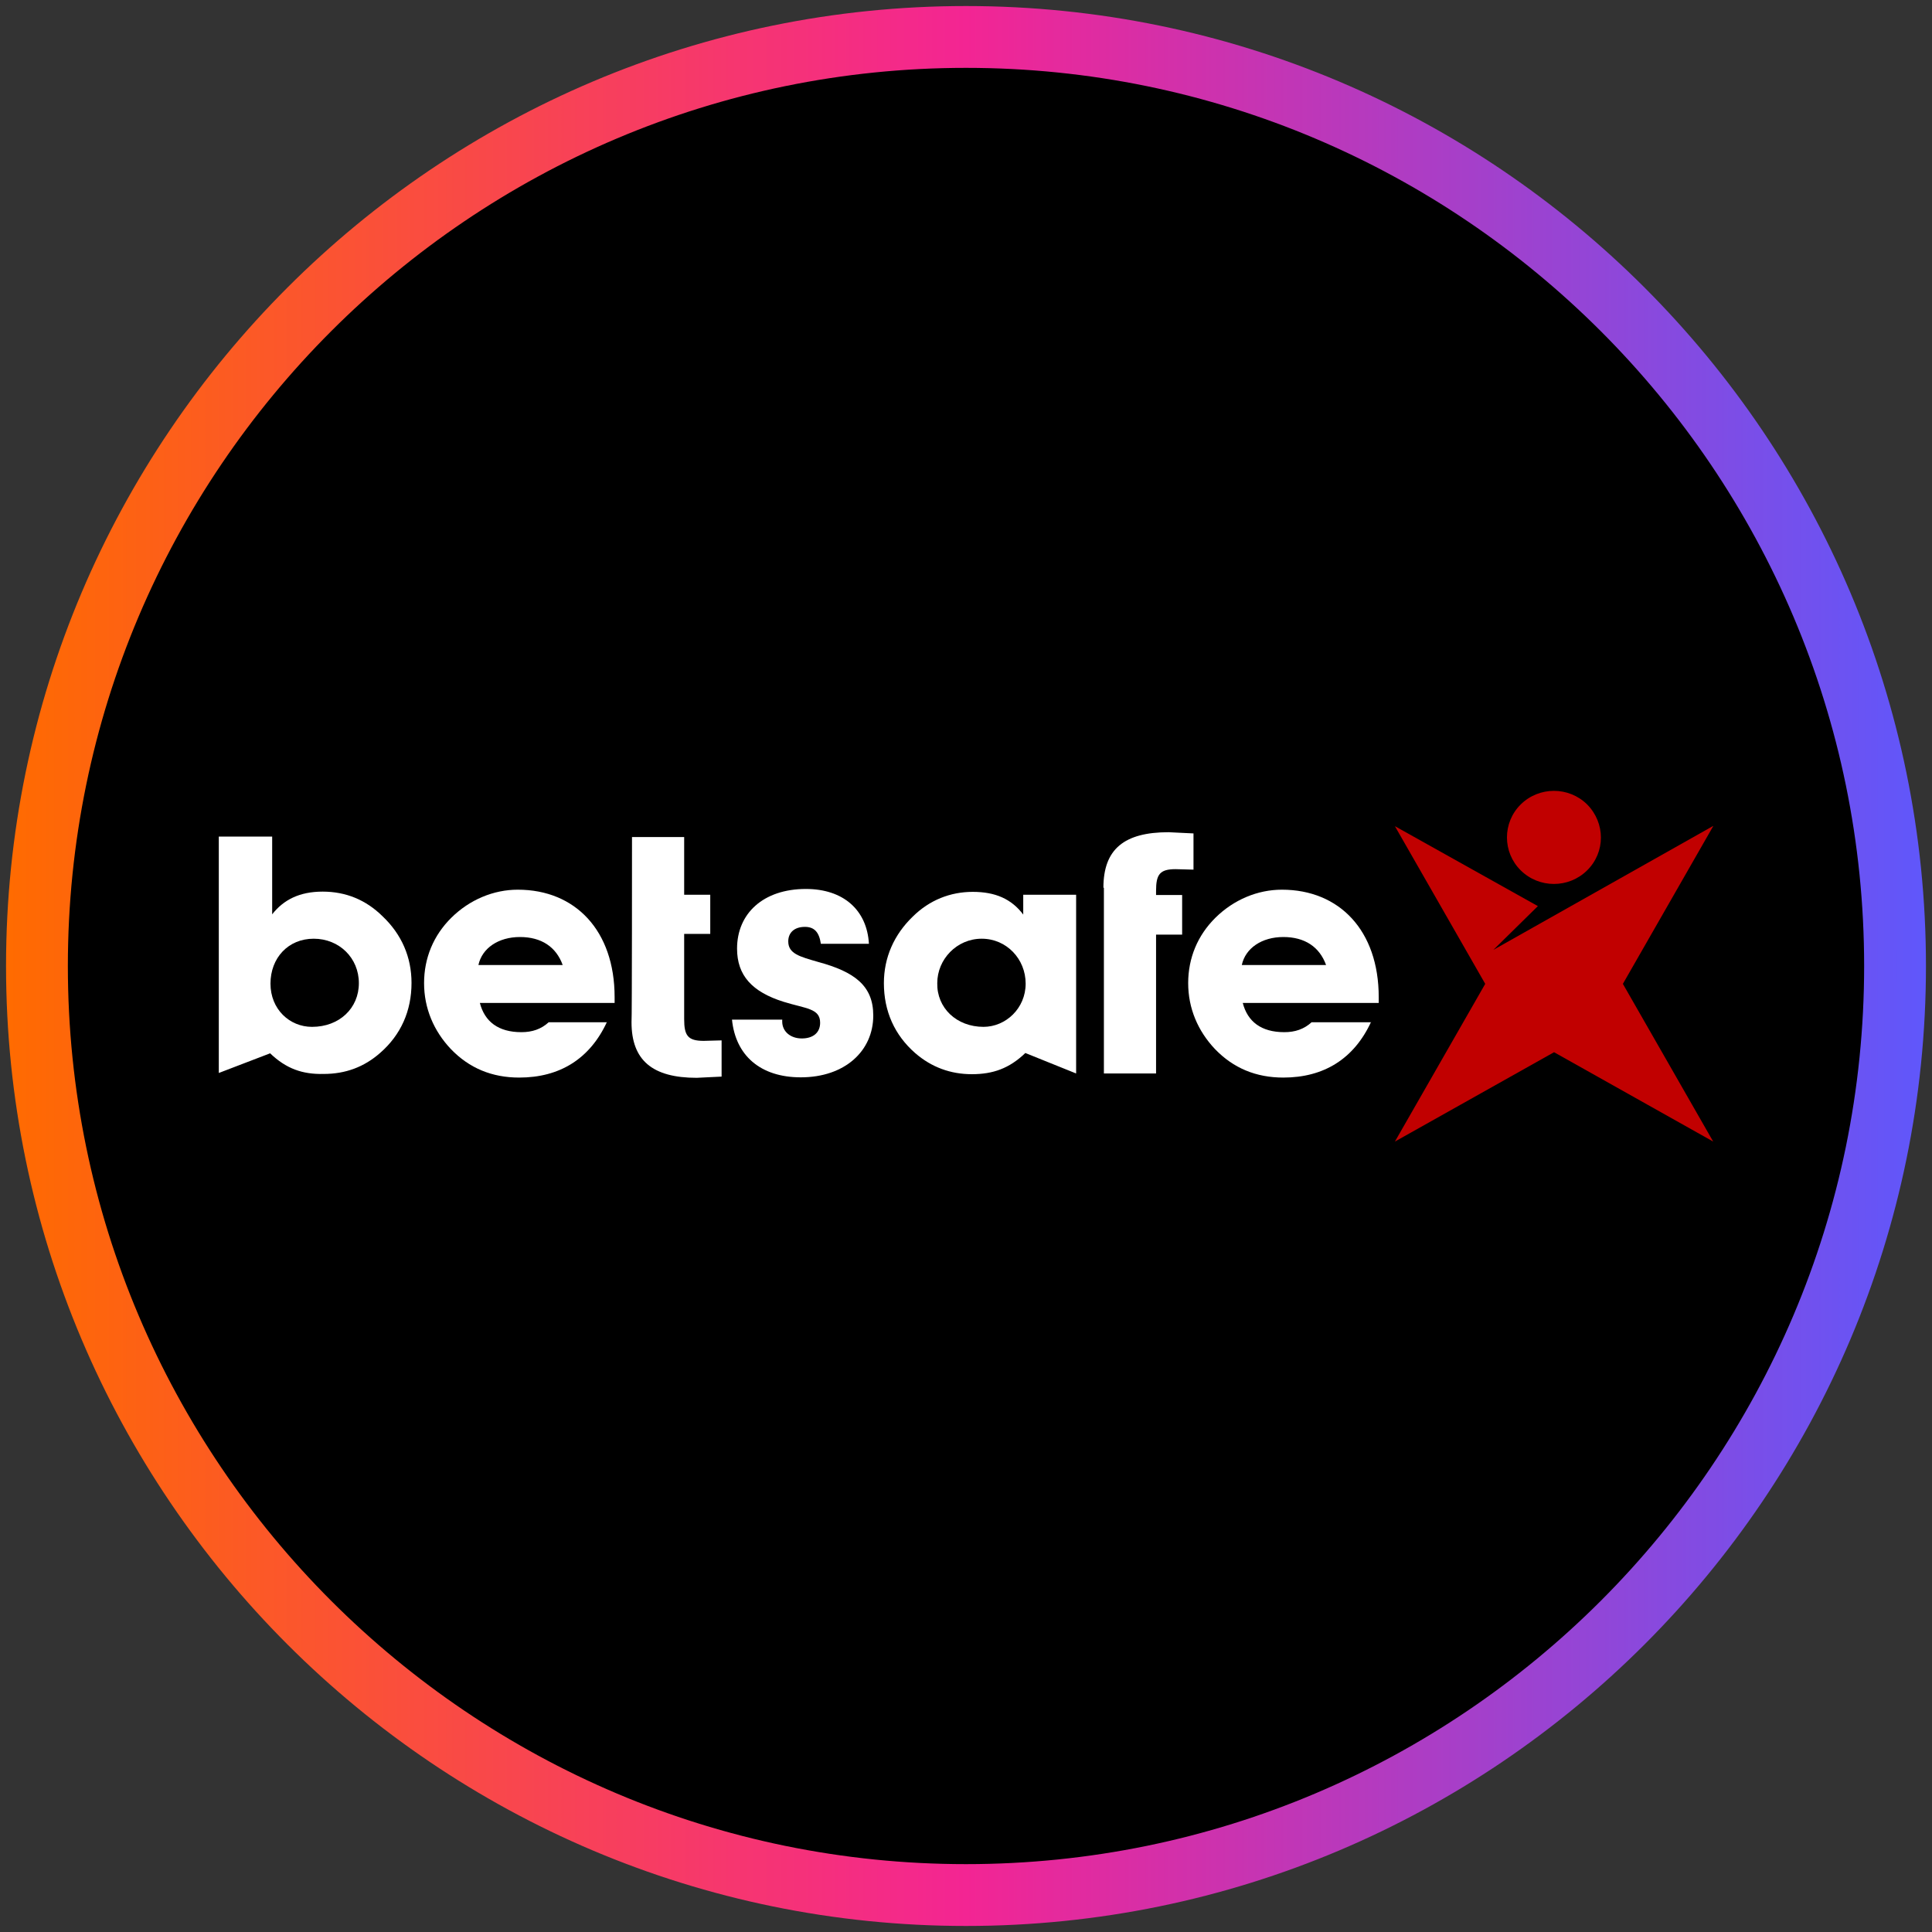
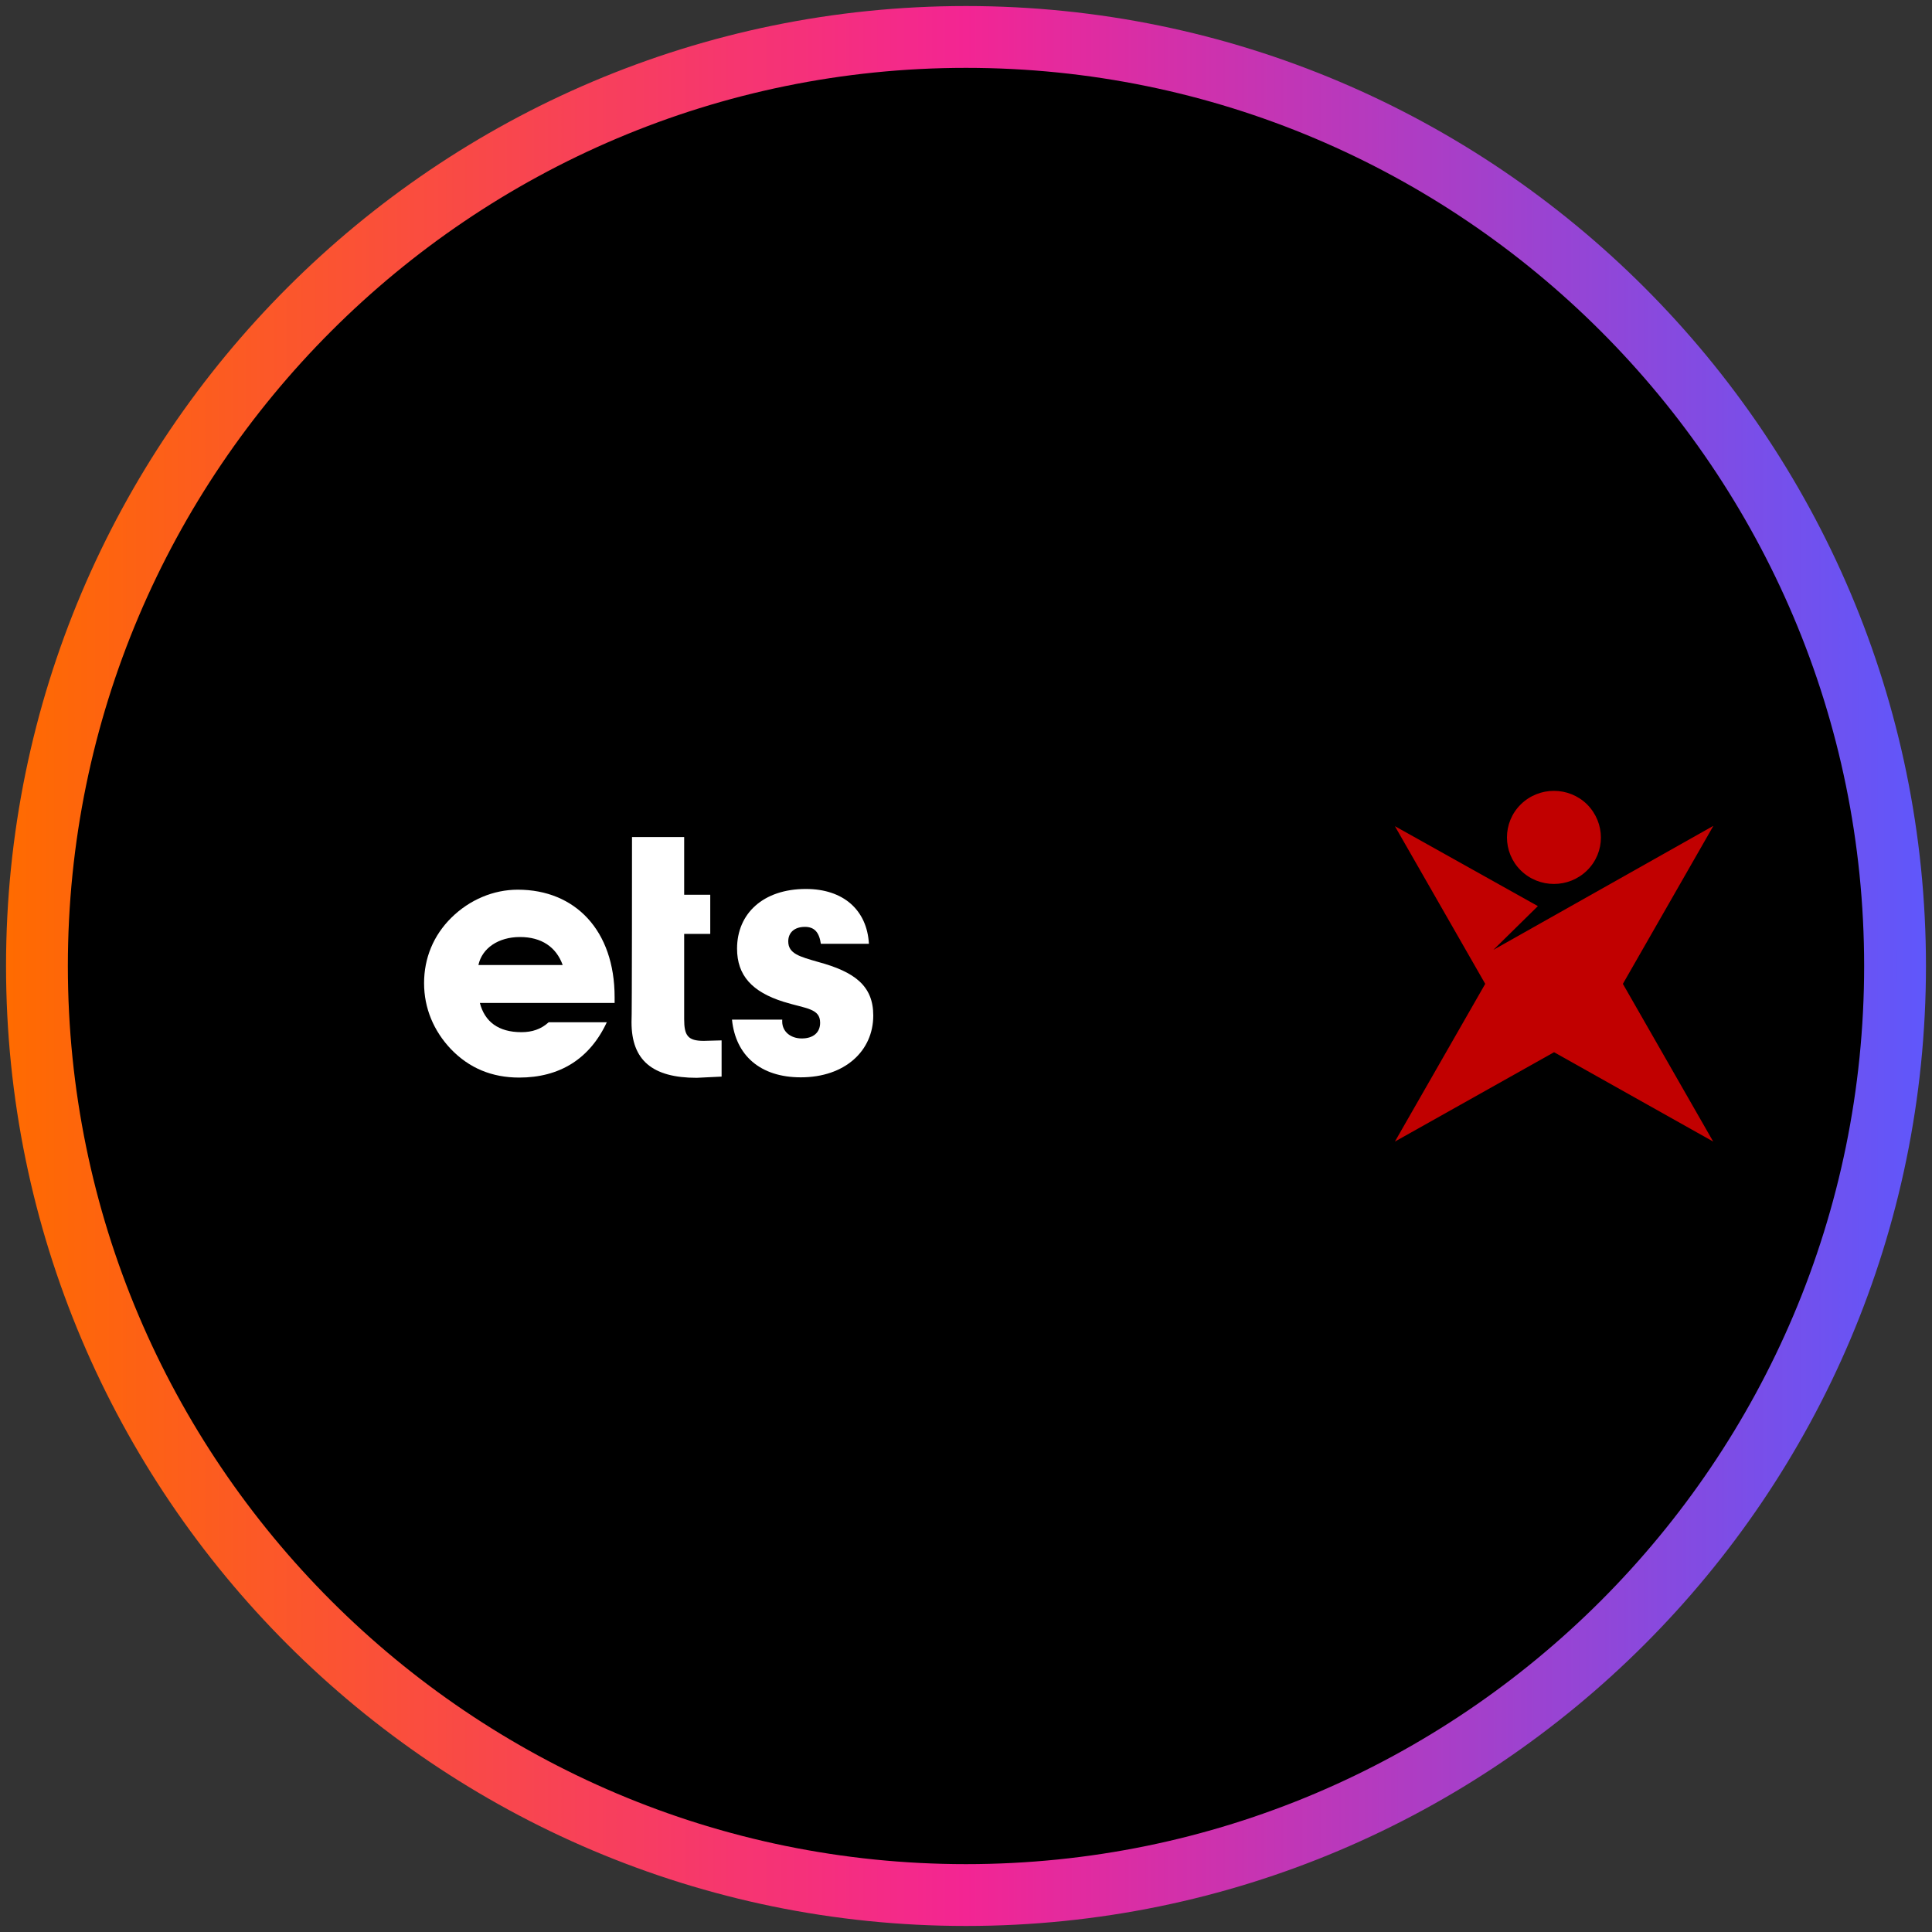
<svg xmlns="http://www.w3.org/2000/svg" width="80" height="80" viewBox="0 0 80 80">
  <rect x="0" y="0" width="80" height="80" fill="#333333" stroke="none" />
  <defs>
    <style>
      .cls-1 {
        fill: #c10000;
      }

      .cls-1, .cls-2, .cls-3, .cls-4 {
        stroke-width: 0px;
      }

      .cls-2 {
        fill: url(#linear-gradient);
      }

      .cls-3 {
        fill: #000;
      }

      .cls-4 {
        fill: #fff;
      }
    </style>
    <linearGradient id="linear-gradient" x1=".25" y1="40" x2="79.75" y2="40" gradientUnits="userSpaceOnUse">
      <stop offset="0" stop-color="#ff6b00" />
      <stop offset=".5" stop-color="#f32593" />
      <stop offset="1" stop-color="#5f57fb" />
    </linearGradient>
  </defs>
  <g id="circle_frame" data-name="circle frame">
    <g>
      <circle class="cls-3" cx="40" cy="40" r="38.47" />
      <path class="cls-2" d="M40,79.75C18.08,79.75.25,61.92.25,40S18.08.25,40,.25s39.75,17.83,39.75,39.75-17.83,39.75-39.75,39.75ZM40,2.81C19.49,2.81,2.81,19.49,2.81,40s16.68,37.19,37.19,37.19,37.19-16.68,37.19-37.19S60.51,2.81,40,2.81Z" />
    </g>
  </g>
  <g id="betsafe">
    <g>
      <path class="cls-1" d="M65.72,36.04c-.76.75-1.99.75-2.75,0-.76-.75-.76-1.98,0-2.73.76-.75,1.99-.75,2.75,0,.76.77.76,1.98,0,2.73Z" />
-       <path class="cls-1" d="M70.94,34.2l-9.1,5.13,1.84-1.81-5.92-3.31,3.74,6.53-3.74,6.53,6.59-3.7,6.59,3.7-3.74-6.53,3.74-6.53h0Z" />
-       <path class="cls-4" d="M12.92,42.52c1.13,0,1.94-.77,1.94-1.81s-.81-1.84-1.87-1.84-1.79.8-1.79,1.86.79,1.79,1.72,1.79h0ZM11.2,43.61l-2.14.82v-9.79h2.21v3.22c.47-.6,1.13-.94,2.09-.94s1.79.34,2.48,1.02c.79.75,1.2,1.69,1.2,2.76,0,1.16-.44,2.15-1.3,2.9-.66.58-1.43.87-2.34.87-.88.02-1.55-.22-2.21-.85h0Z" />
+       <path class="cls-1" d="M70.94,34.2l-9.1,5.13,1.84-1.81-5.92-3.31,3.74,6.53-3.74,6.53,6.59-3.7,6.59,3.7-3.74-6.53,3.74-6.53Z" />
      <path class="cls-4" d="M23.3,39.96c-.27-.75-.88-1.16-1.77-1.16s-1.57.46-1.72,1.16h3.49ZM25.14,42.3c-.71,1.55-1.97,2.32-3.64,2.32-1.13,0-2.07-.39-2.83-1.18-.71-.75-1.11-1.69-1.11-2.73s.39-1.98,1.13-2.71c.76-.75,1.75-1.16,2.75-1.16,2.38,0,4.01,1.69,4.01,4.45v.24h-5.58c.2.77.76,1.21,1.72,1.21.44,0,.81-.12,1.13-.41h2.41s0-.02,0-.02Z" />
      <path class="cls-4" d="M32.39,42.23v.07c0,.41.34.7.81.7s.76-.24.76-.65c0-.6-.59-.58-1.52-.87-1.3-.41-1.92-1.09-1.92-2.2,0-1.45,1.08-2.47,2.85-2.47,1.55,0,2.53.87,2.61,2.27h-1.99c-.07-.48-.27-.7-.66-.7-.44,0-.69.24-.69.6,0,.51.47.63,1.23.85,1.52.41,2.29.99,2.29,2.22,0,1.47-1.18,2.56-3,2.56-1.67,0-2.7-.9-2.85-2.39h2.09,0Z" />
-       <path class="cls-4" d="M40.72,42.52c.93,0,1.75-.77,1.75-1.79s-.79-1.86-1.82-1.86-1.84.85-1.84,1.84c-.02,1.02.79,1.81,1.92,1.81h0ZM42.45,43.61c-.66.63-1.33.87-2.21.87s-1.67-.29-2.34-.87c-.86-.75-1.3-1.74-1.3-2.9,0-1.06.42-2.01,1.2-2.76.69-.68,1.55-1.02,2.48-1.02s1.6.29,2.09.94v-.82h2.19v7.4l-2.11-.85h0Z" />
-       <path class="cls-4" d="M45.69,36.76c0-1.6.86-2.3,2.7-2.3.1,0,.91.05,1.03.05v1.5s-.74-.02-.74-.02c-.66,0-.81.22-.81.9v.17h1.08v1.64h-1.08v5.75h-2.16v-7.69h-.02,0Z" />
      <path class="cls-4" d="M26.17,34.66h2.16v2.39h1.08v1.62h-1.08v3.53c0,.68.15.9.81.9.02,0,.74-.02.74-.02v1.5c-.12,0-.93.05-1.03.05-1.84,0-2.7-.73-2.7-2.3.02-.07.02-7.66.02-7.66h0Z" />
-       <path class="cls-4" d="M54.91,39.96c-.27-.75-.88-1.16-1.77-1.16s-1.57.46-1.72,1.16h3.49ZM56.78,42.3c-.71,1.55-1.97,2.32-3.64,2.32-1.13,0-2.07-.39-2.83-1.18-.71-.75-1.11-1.69-1.11-2.73s.39-1.98,1.13-2.71c.76-.75,1.75-1.16,2.75-1.16,2.38,0,4.01,1.69,4.01,4.45v.24h-5.63c.2.77.76,1.21,1.72,1.21.44,0,.81-.12,1.13-.41h2.46v-.02h0Z" />
    </g>
  </g>
</svg>